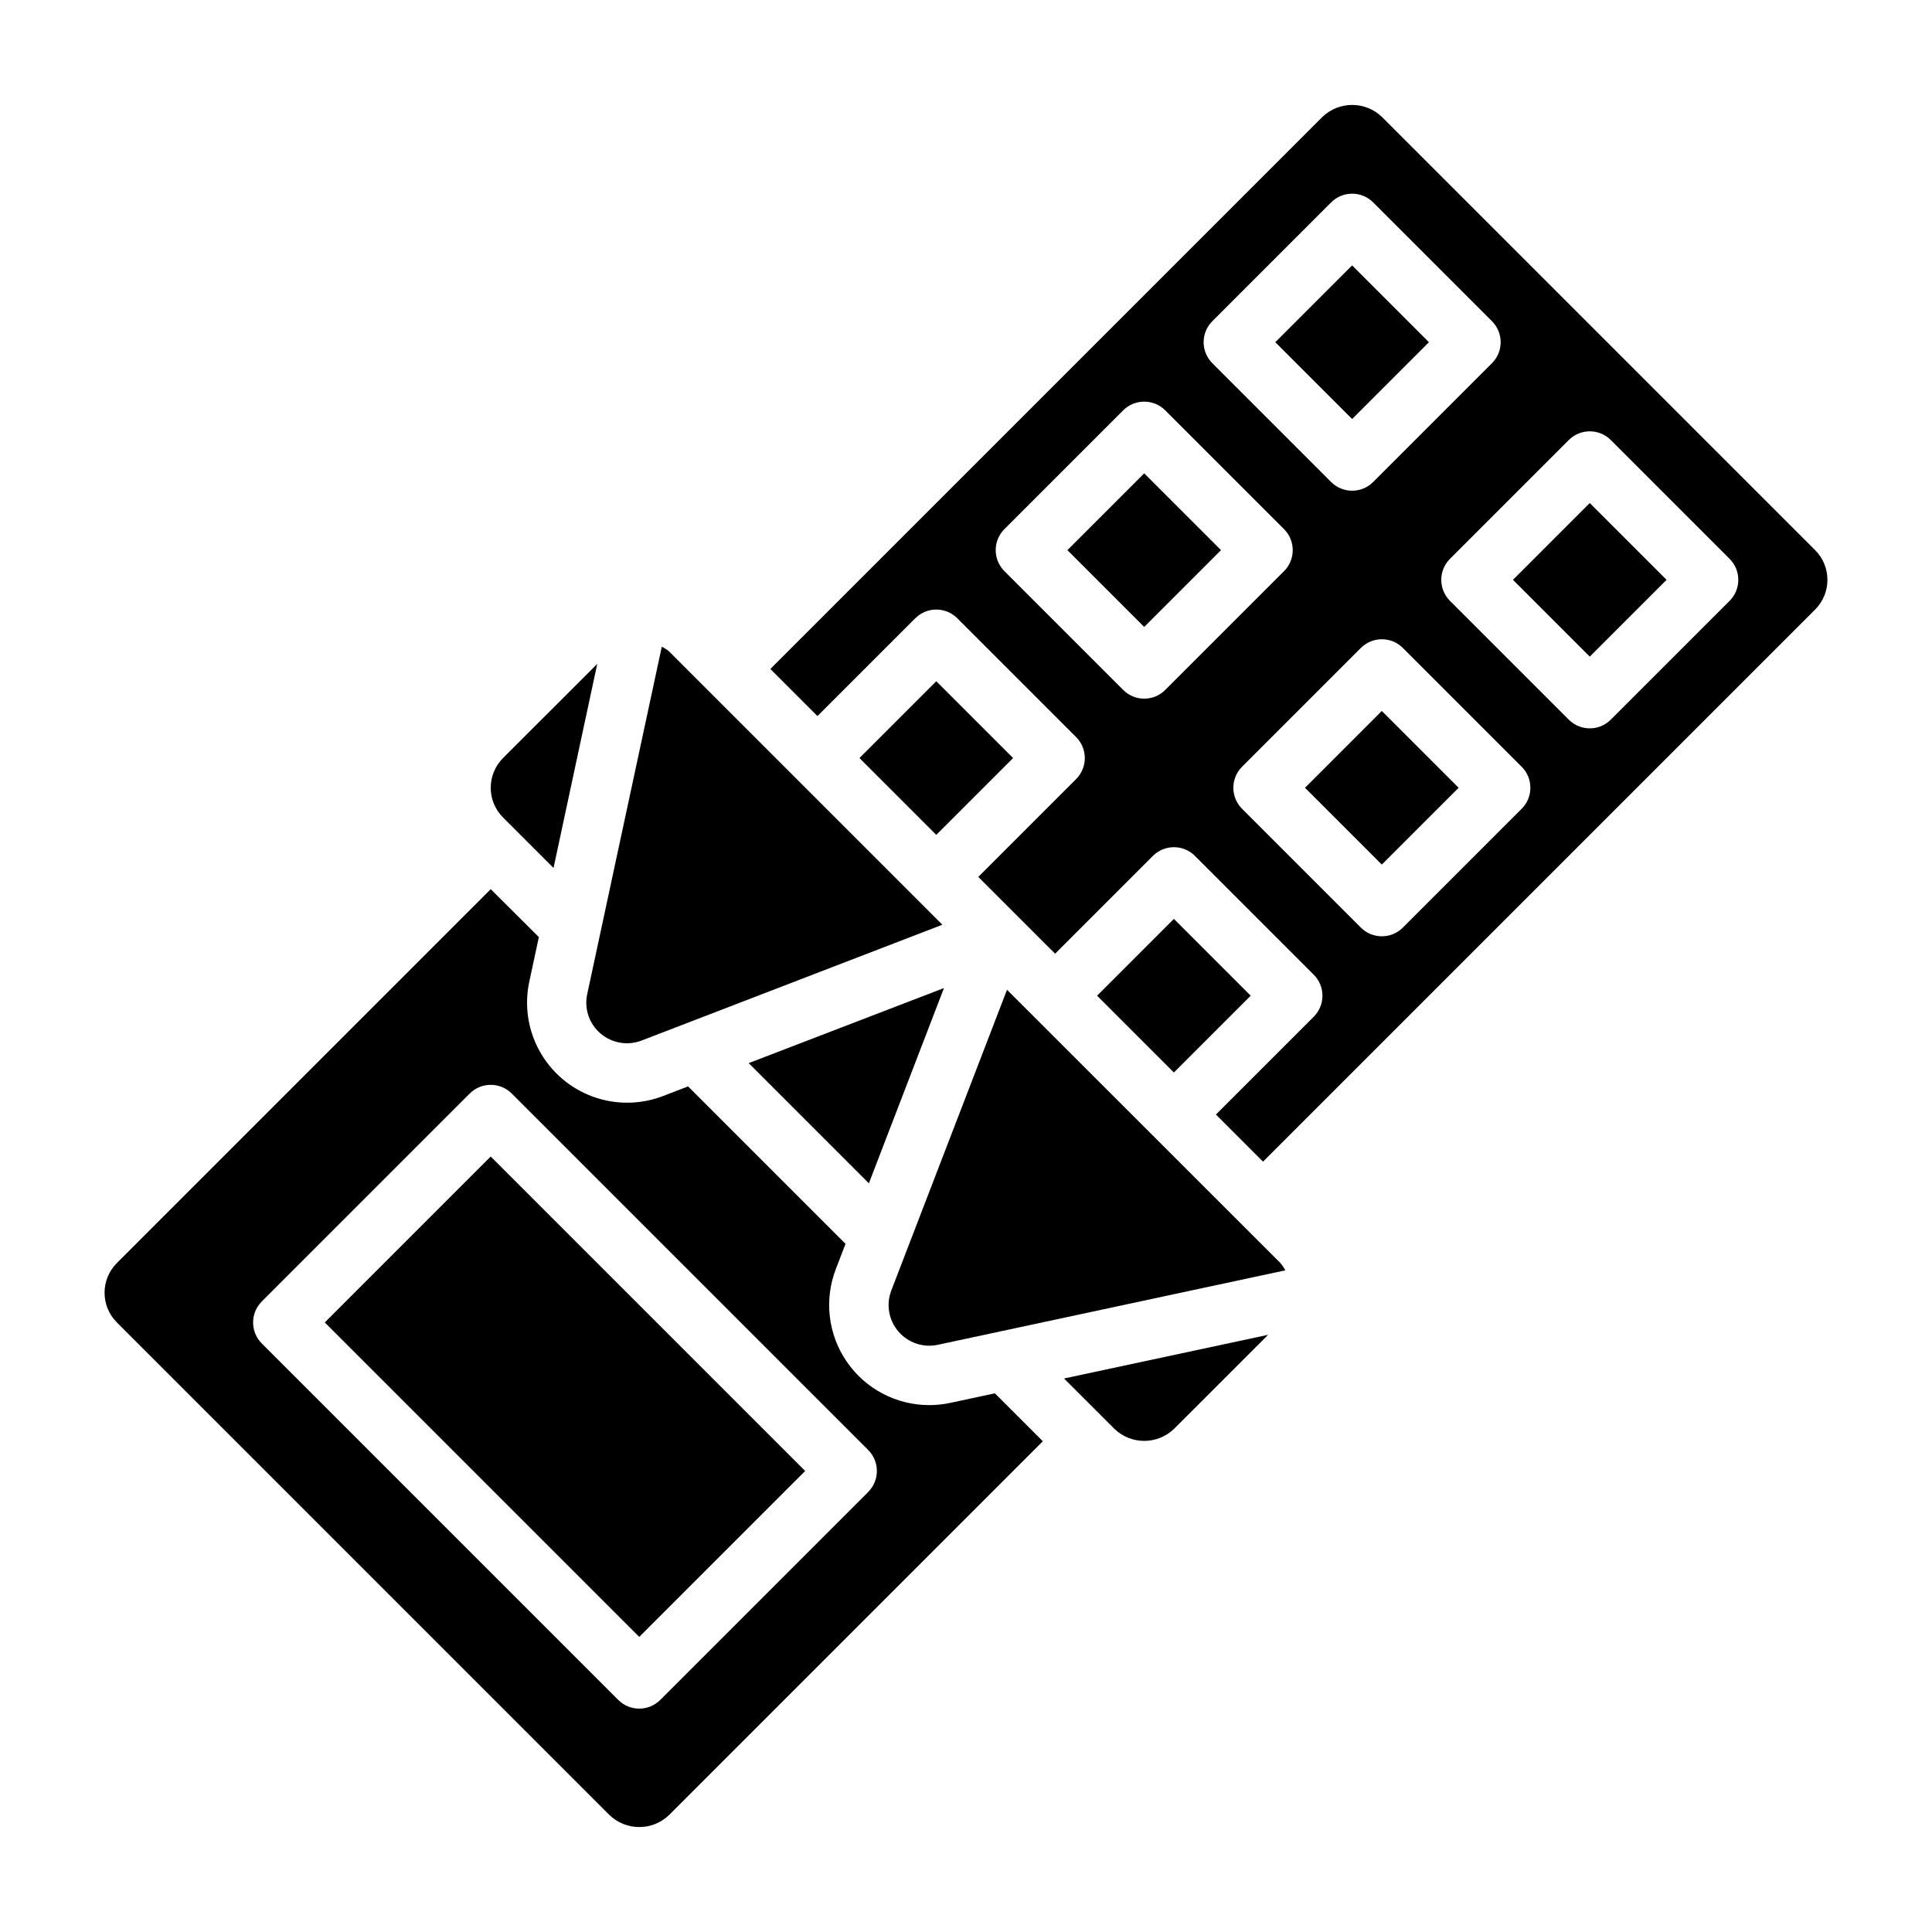
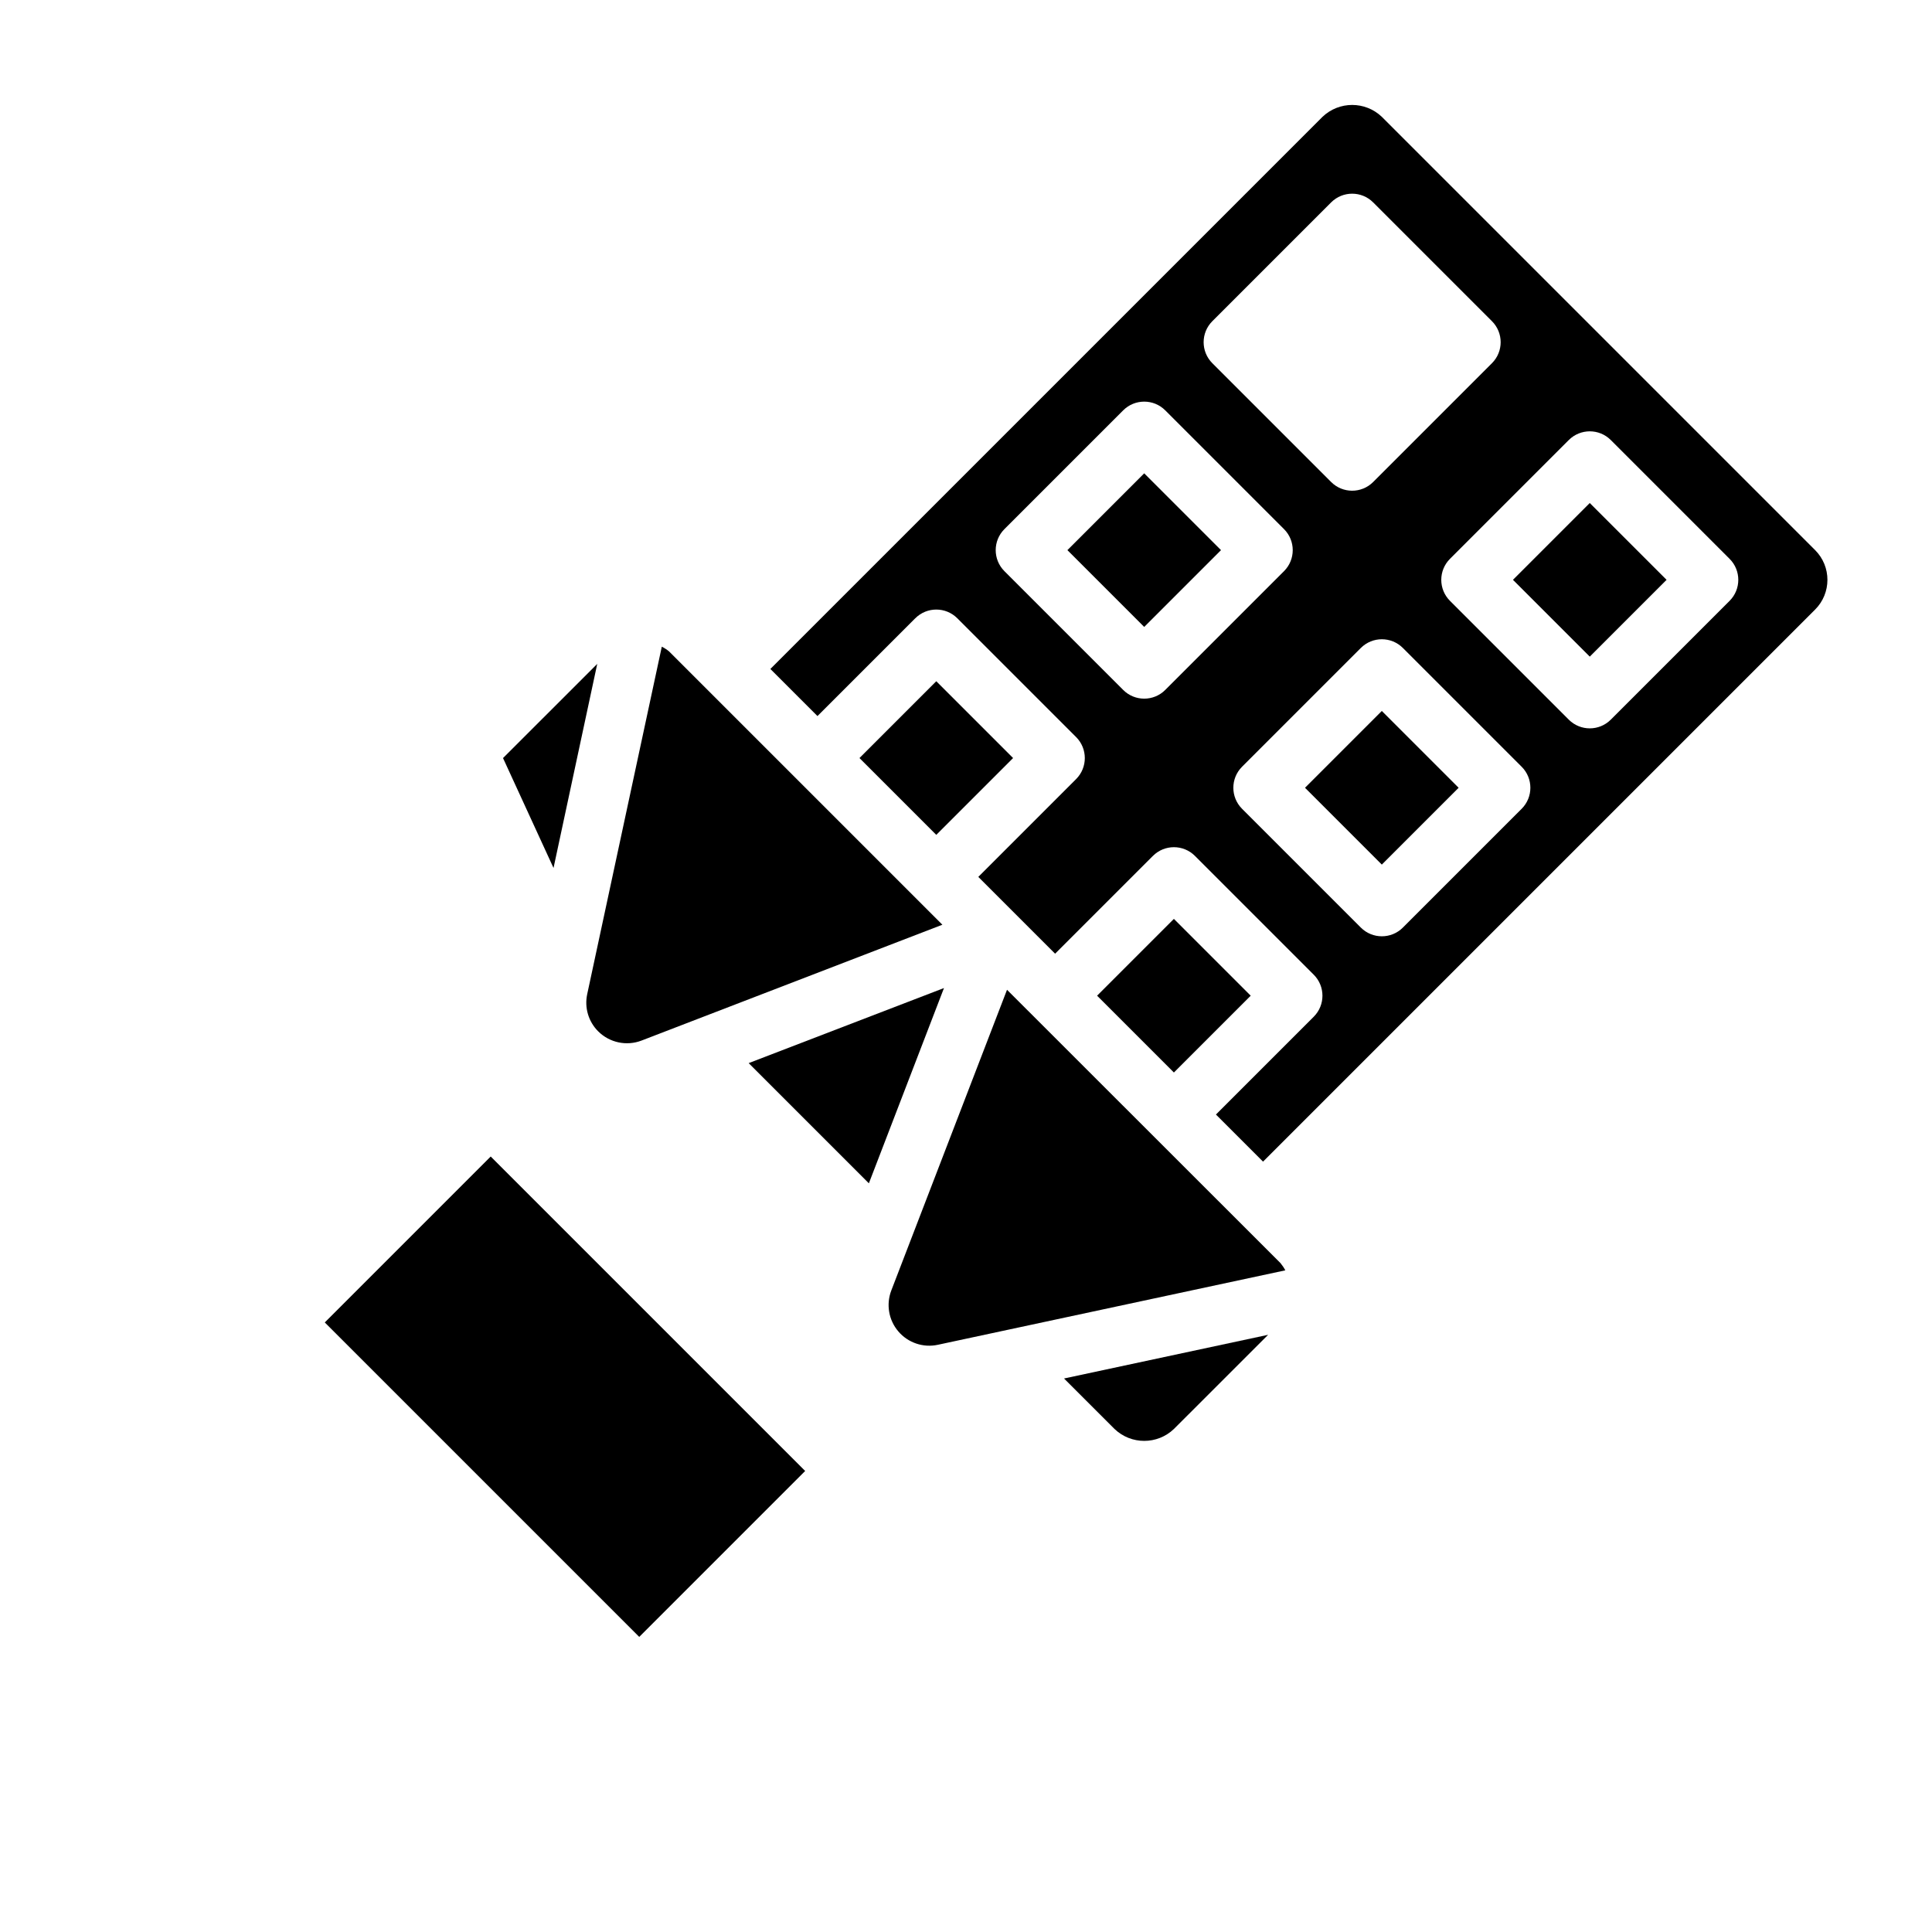
<svg xmlns="http://www.w3.org/2000/svg" fill="#000000" width="800px" height="800px" version="1.1" viewBox="144 144 512 512">
  <g>
    <path d="m230.07 494.46 43.973-43.973 83.336 83.336-43.973 43.973z" />
-     <path d="m395.83 515.78c-1.844 0.395-3.723 0.59-5.606 0.59-8.738-0.016-16.91-4.328-21.848-11.539-4.938-7.207-6.008-16.387-2.863-24.539l2.559-6.66-41.723-41.723-6.66 2.559c-5.973 2.293-12.574 2.344-18.586 0.152-6.008-2.195-11.023-6.488-14.117-12.09-3.098-5.598-4.062-12.129-2.719-18.383l2.535-11.809-12.754-12.699-99.078 99.078c-4.344 4.348-4.344 11.395 0 15.742l130.57 130.57c4.402 4.211 11.34 4.211 15.742 0l99.078-99.078-12.707-12.707zm-21.75 23.617-55.105 55.105v-0.004c-3.074 3.074-8.059 3.074-11.133 0l-94.465-94.465c-3.07-3.074-3.07-8.055 0-11.129l55.105-55.105c3.074-3.074 8.059-3.074 11.133 0l94.465 94.465h-0.004c3.07 3.074 3.07 8.051 0 11.121z" />
    <path d="m410.87 406.3-30.664 79.68c-1.418 3.691-0.703 7.863 1.867 10.867 2.57 3.008 6.578 4.367 10.445 3.539l92.102-19.734c-0.359-0.688-0.793-1.332-1.289-1.93z" />
    <path d="m439.36 522.69c4.402 4.211 11.34 4.211 15.742 0l24.961-24.953-54.086 11.578z" />
    <path d="m434.74 407.87 20.355-20.355 20.355 20.355-20.355 20.355z" />
    <path d="m302.53 417.32c3.012 3.004 7.512 3.961 11.484 2.441l79.727-30.699-72.422-72.422v-0.004c-0.594-0.492-1.242-0.914-1.934-1.258l-19.77 92.094c-0.766 3.566 0.332 7.273 2.914 9.848z" />
-     <path d="m290.69 374.02 11.586-54.082-24.969 24.957c-4.344 4.348-4.344 11.395 0 15.742z" />
+     <path d="m290.69 374.02 11.586-54.082-24.969 24.957z" />
    <path d="m371.77 344.89 20.355-20.355 20.355 20.355-20.355 20.355z" />
    <path d="m374.26 457.59 19.906-51.75-51.758 19.898z" />
    <path d="m426.87 289.79 20.355-20.355 20.355 20.355-20.355 20.355z" />
    <path d="m544.95 297.66 20.355-20.355 20.355 20.355-20.355 20.355z" />
    <path d="m489.84 352.77 20.355-20.355 20.355 20.355-20.355 20.355z" />
    <path d="m625.03 289.79-114.82-114.82c-4.402-4.211-11.34-4.211-15.746 0l-146.31 146.31 12.484 12.484 25.922-25.922h0.004c3.074-3.07 8.055-3.07 11.129 0l31.488 31.488c3.074 3.074 3.074 8.059 0 11.133l-25.922 25.922 20.355 20.355 25.922-25.922h0.004c3.07-3.074 8.055-3.074 11.129 0l31.488 31.488c3.074 3.074 3.074 8.059 0 11.133l-25.922 25.922 12.484 12.484 146.31-146.31c4.344-4.352 4.344-11.395 0-15.746zm-159.75-60.668 31.488-31.488c3.074-3.074 8.059-3.074 11.129 0l31.488 31.488c3.074 3.074 3.074 8.055 0 11.129l-31.488 31.488c-3.07 3.074-8.055 3.074-11.129 0l-31.488-31.488c-3.074-3.074-3.074-8.055 0-11.129zm-12.484 97.723c-3.074 3.074-8.059 3.074-11.133 0l-31.488-31.488c-3.07-3.074-3.07-8.059 0-11.129l31.488-31.488c3.074-3.074 8.059-3.074 11.133 0l31.488 31.488c3.07 3.07 3.07 8.055 0 11.129zm94.465 31.488-31.488 31.488c-3.074 3.074-8.059 3.074-11.133 0l-31.488-31.488c-3.07-3.074-3.07-8.059 0-11.133l31.488-31.488c3.074-3.07 8.059-3.07 11.133 0l31.488 31.488c3.07 3.074 3.07 8.059 0 11.133zm55.105-55.105-31.488 31.488h-0.004c-3.074 3.074-8.055 3.074-11.129 0l-31.488-31.488c-3.074-3.074-3.074-8.055 0-11.129l31.488-31.488c3.074-3.074 8.055-3.074 11.129 0l31.488 31.488c3.074 3.074 3.074 8.055 0 11.129z" />
-     <path d="m481.97 234.69 20.355-20.355 20.355 20.355-20.355 20.355z" />
  </g>
</svg>